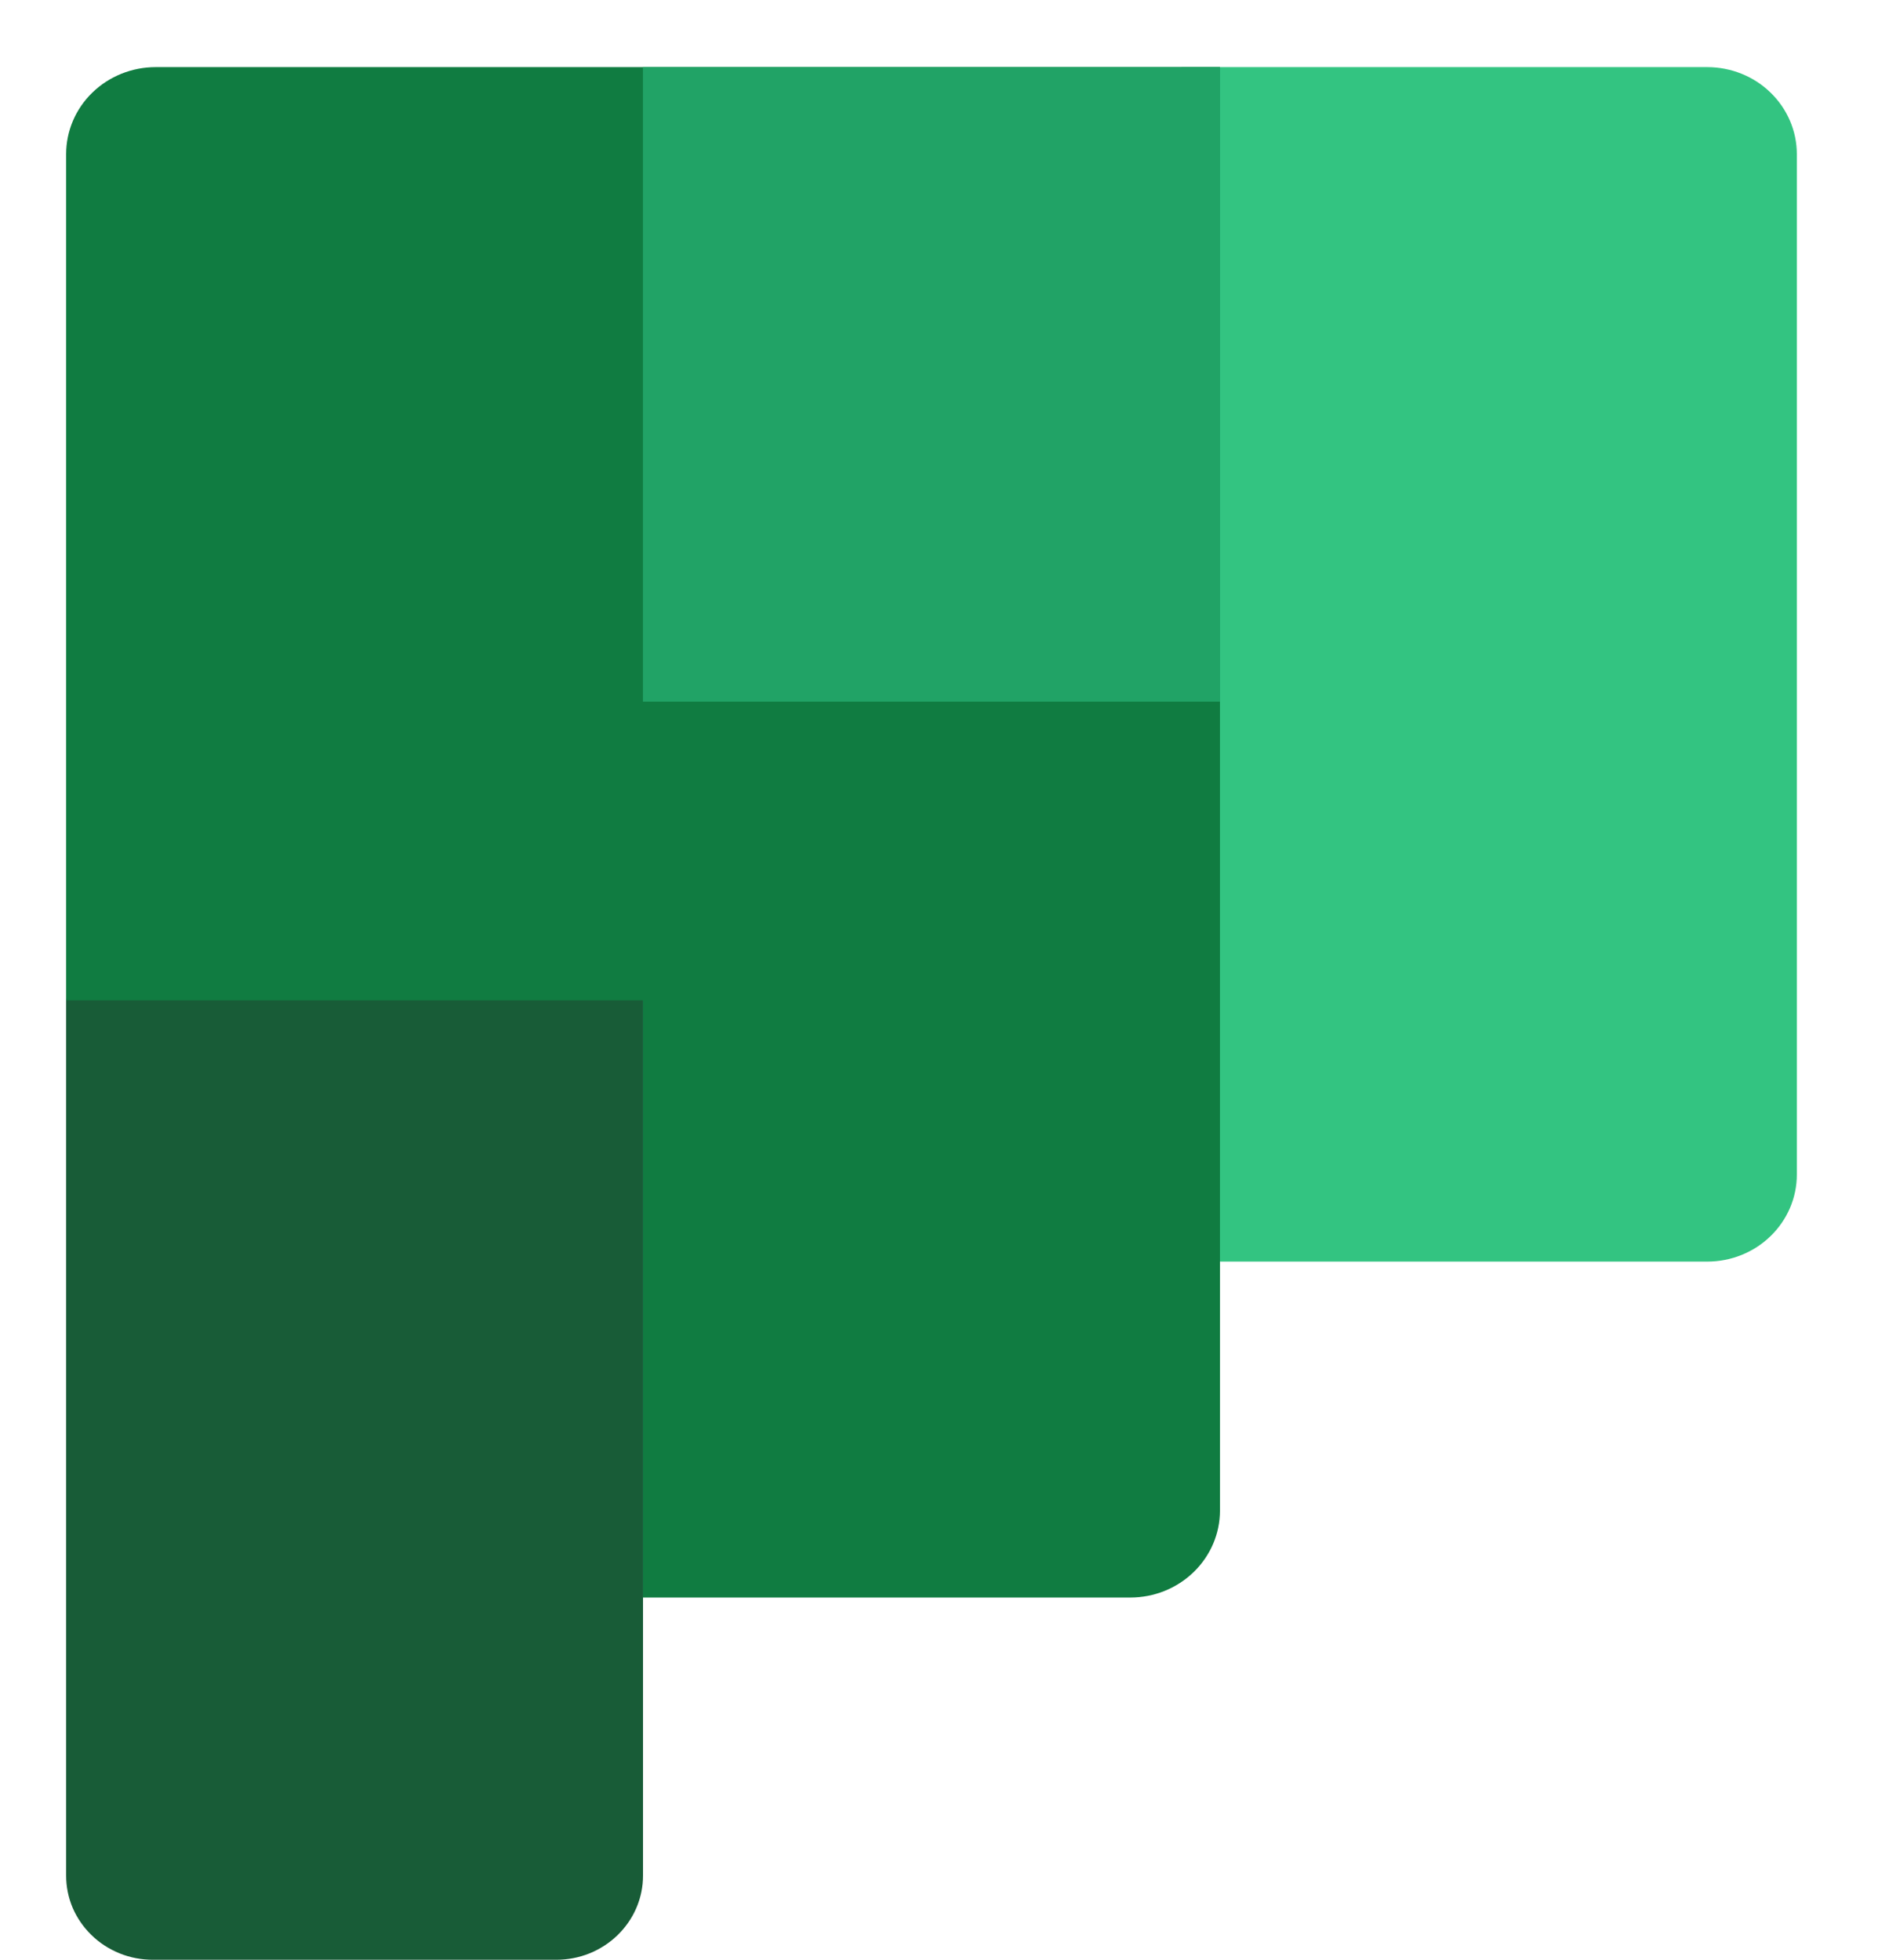
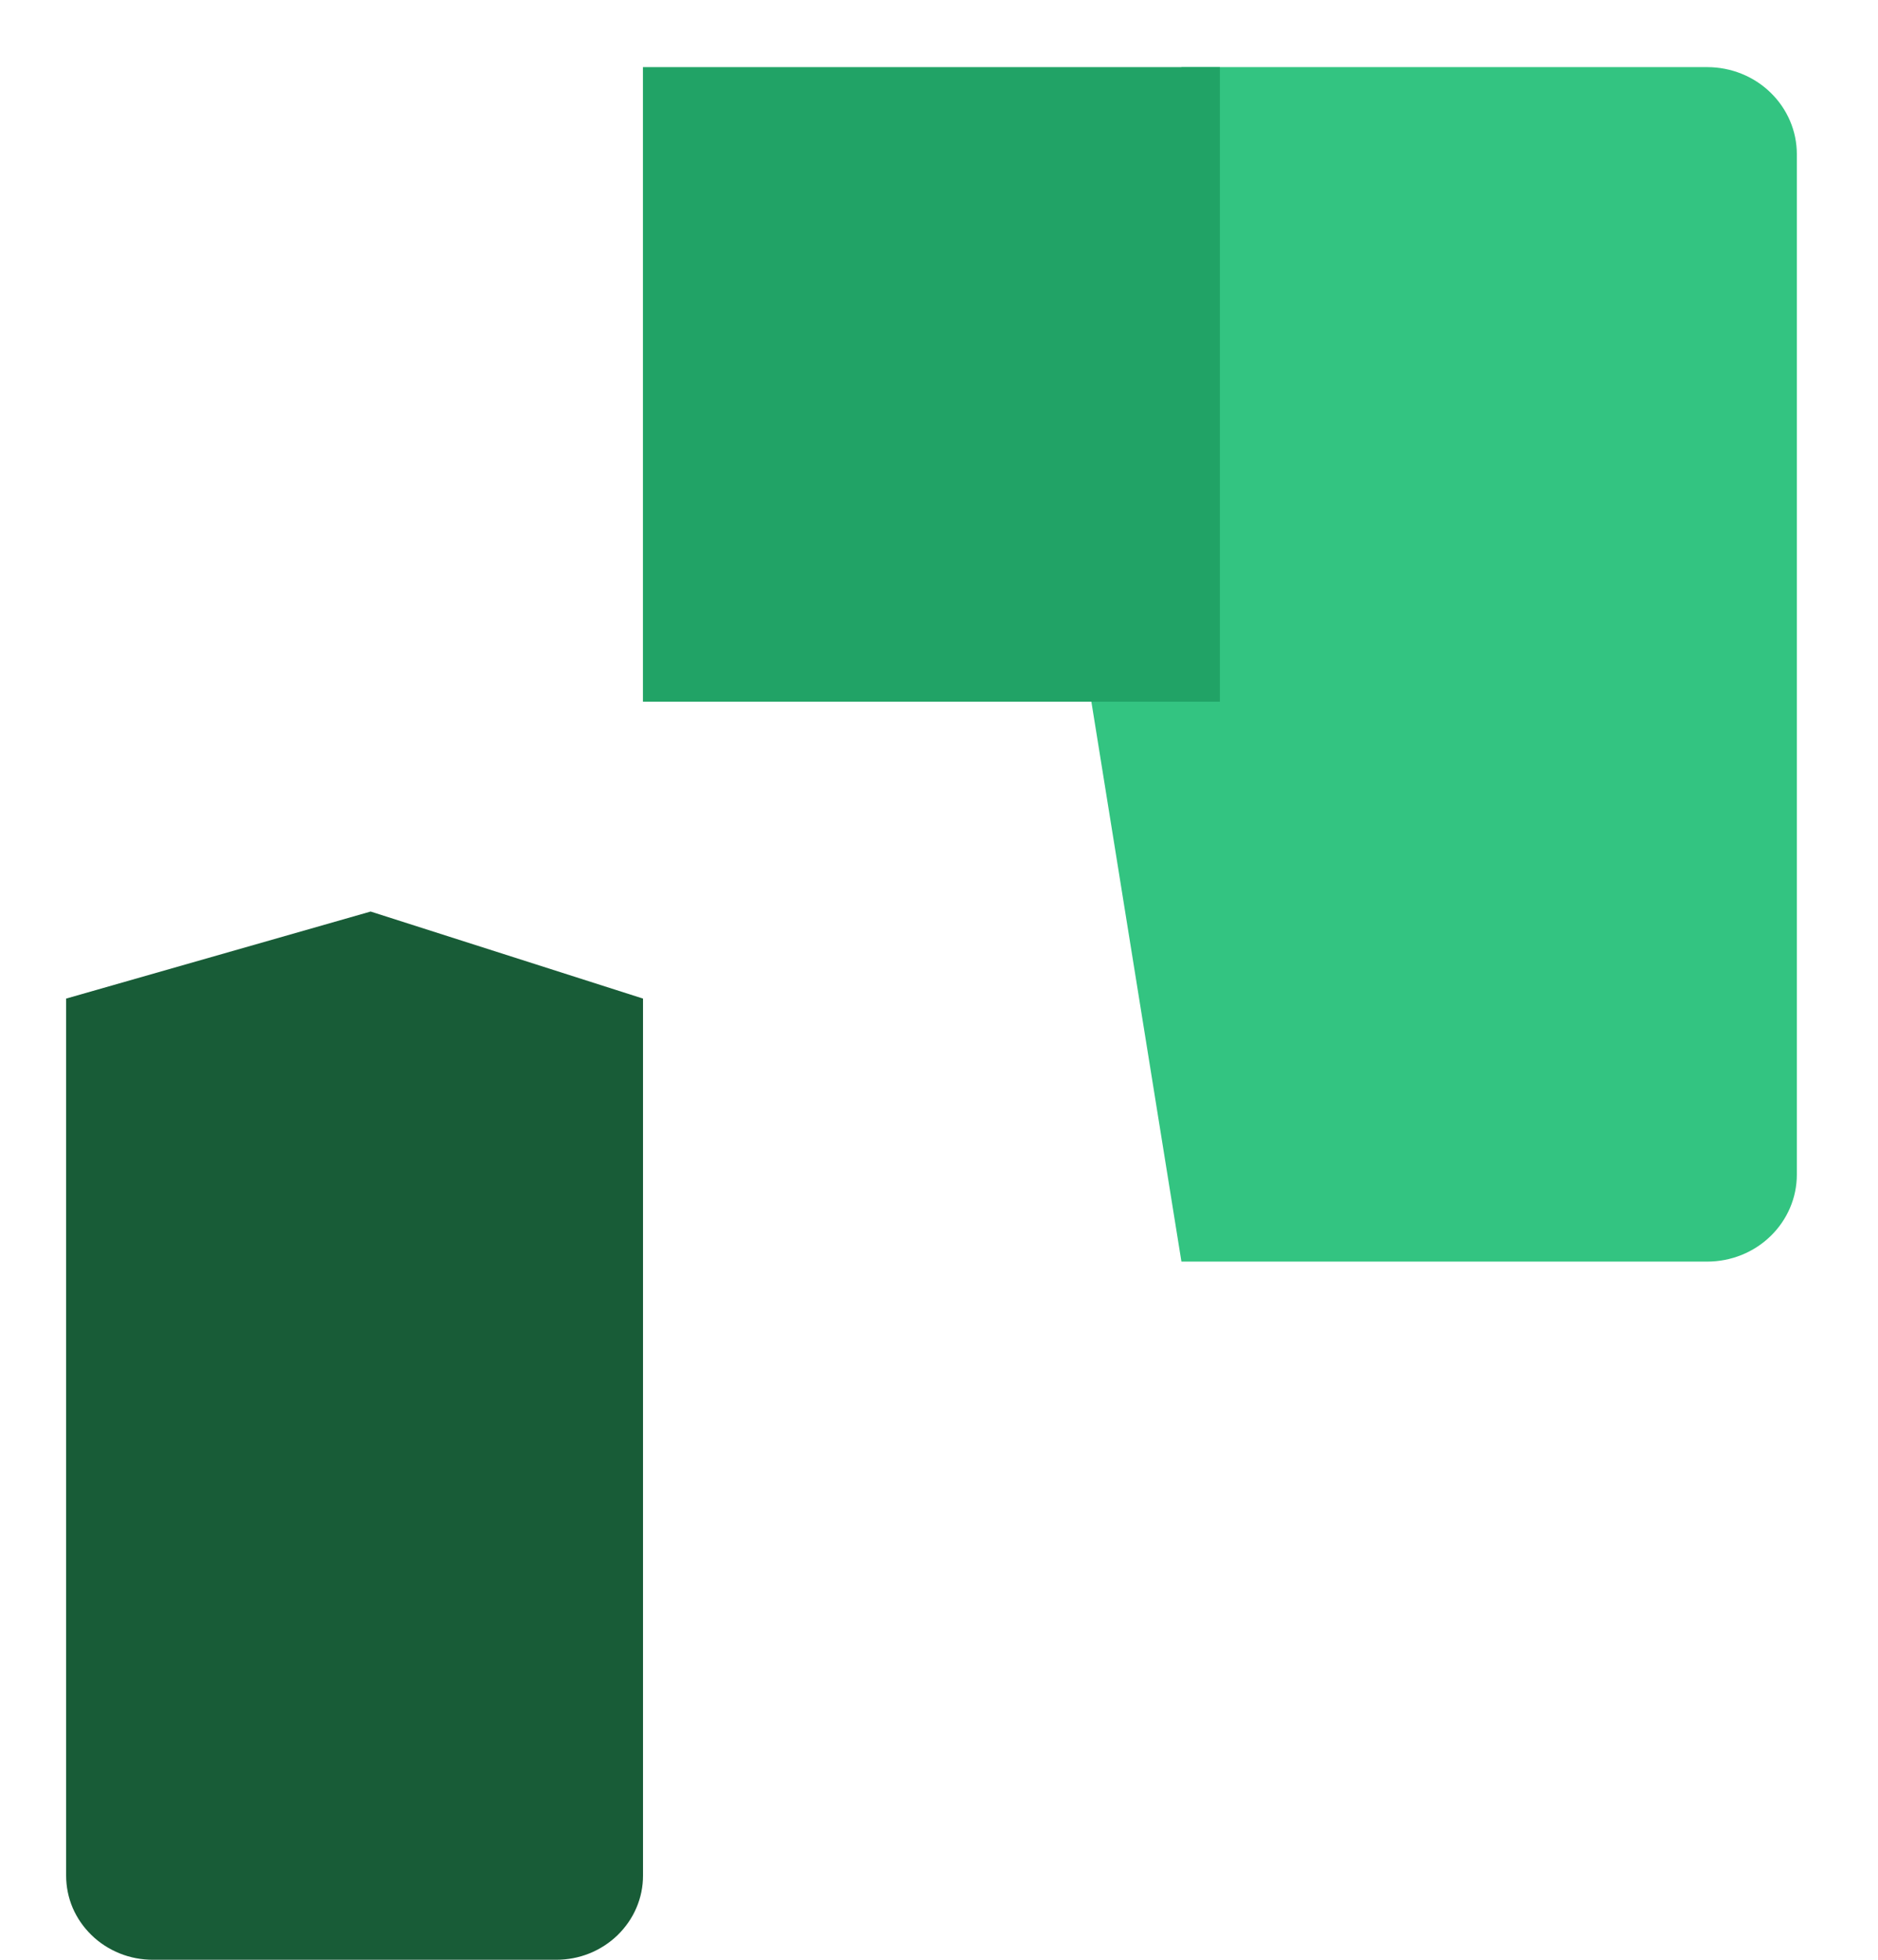
<svg xmlns="http://www.w3.org/2000/svg" width="23" height="24" viewBox="0 0 23 24" fill="none">
  <g clip-path="url(#clip0_325_14446)">
    <path d="M6.812 24H1.872C1.733 24 1.594 23.974 1.466 23.922C1.337 23.87 1.219 23.794 1.121 23.698C1.022 23.602 0.944 23.489 0.89 23.364C0.837 23.239 0.81 23.105 0.81 22.969V12.229L4.539 11.163L7.875 12.229V22.969C7.875 23.105 7.848 23.239 7.794 23.364C7.741 23.489 7.662 23.602 7.564 23.698C7.465 23.794 7.348 23.87 7.219 23.922C7.09 23.974 6.952 24 6.812 24Z" fill="#185C37" />
    <path d="M14.469 0.822H20.908C21.199 0.822 21.479 0.934 21.684 1.134C21.89 1.334 22.006 1.605 22.006 1.887V14.385C22.006 14.668 21.89 14.938 21.684 15.138C21.479 15.338 21.199 15.45 20.908 15.45H14.469L13.213 7.641L14.469 0.822Z" fill="#33C481" />
-     <path d="M0.81 1.887V12.25H7.875V19.564H13.843C14.134 19.564 14.413 19.452 14.619 19.252C14.825 19.052 14.941 18.782 14.941 18.499V0.822H1.907C1.616 0.822 1.337 0.934 1.131 1.134C0.925 1.334 0.81 1.605 0.81 1.887Z" fill="#107C41" />
    <path d="M7.874 0.822H14.94V8.593H7.874V0.822Z" fill="#21A366" />
  </g>
  <defs>
    <clipPath id="clip0_325_14446">
      <rect width="22.286" height="24" fill="white" transform="translate(0.203)" />
    </clipPath>
  </defs>
</svg>